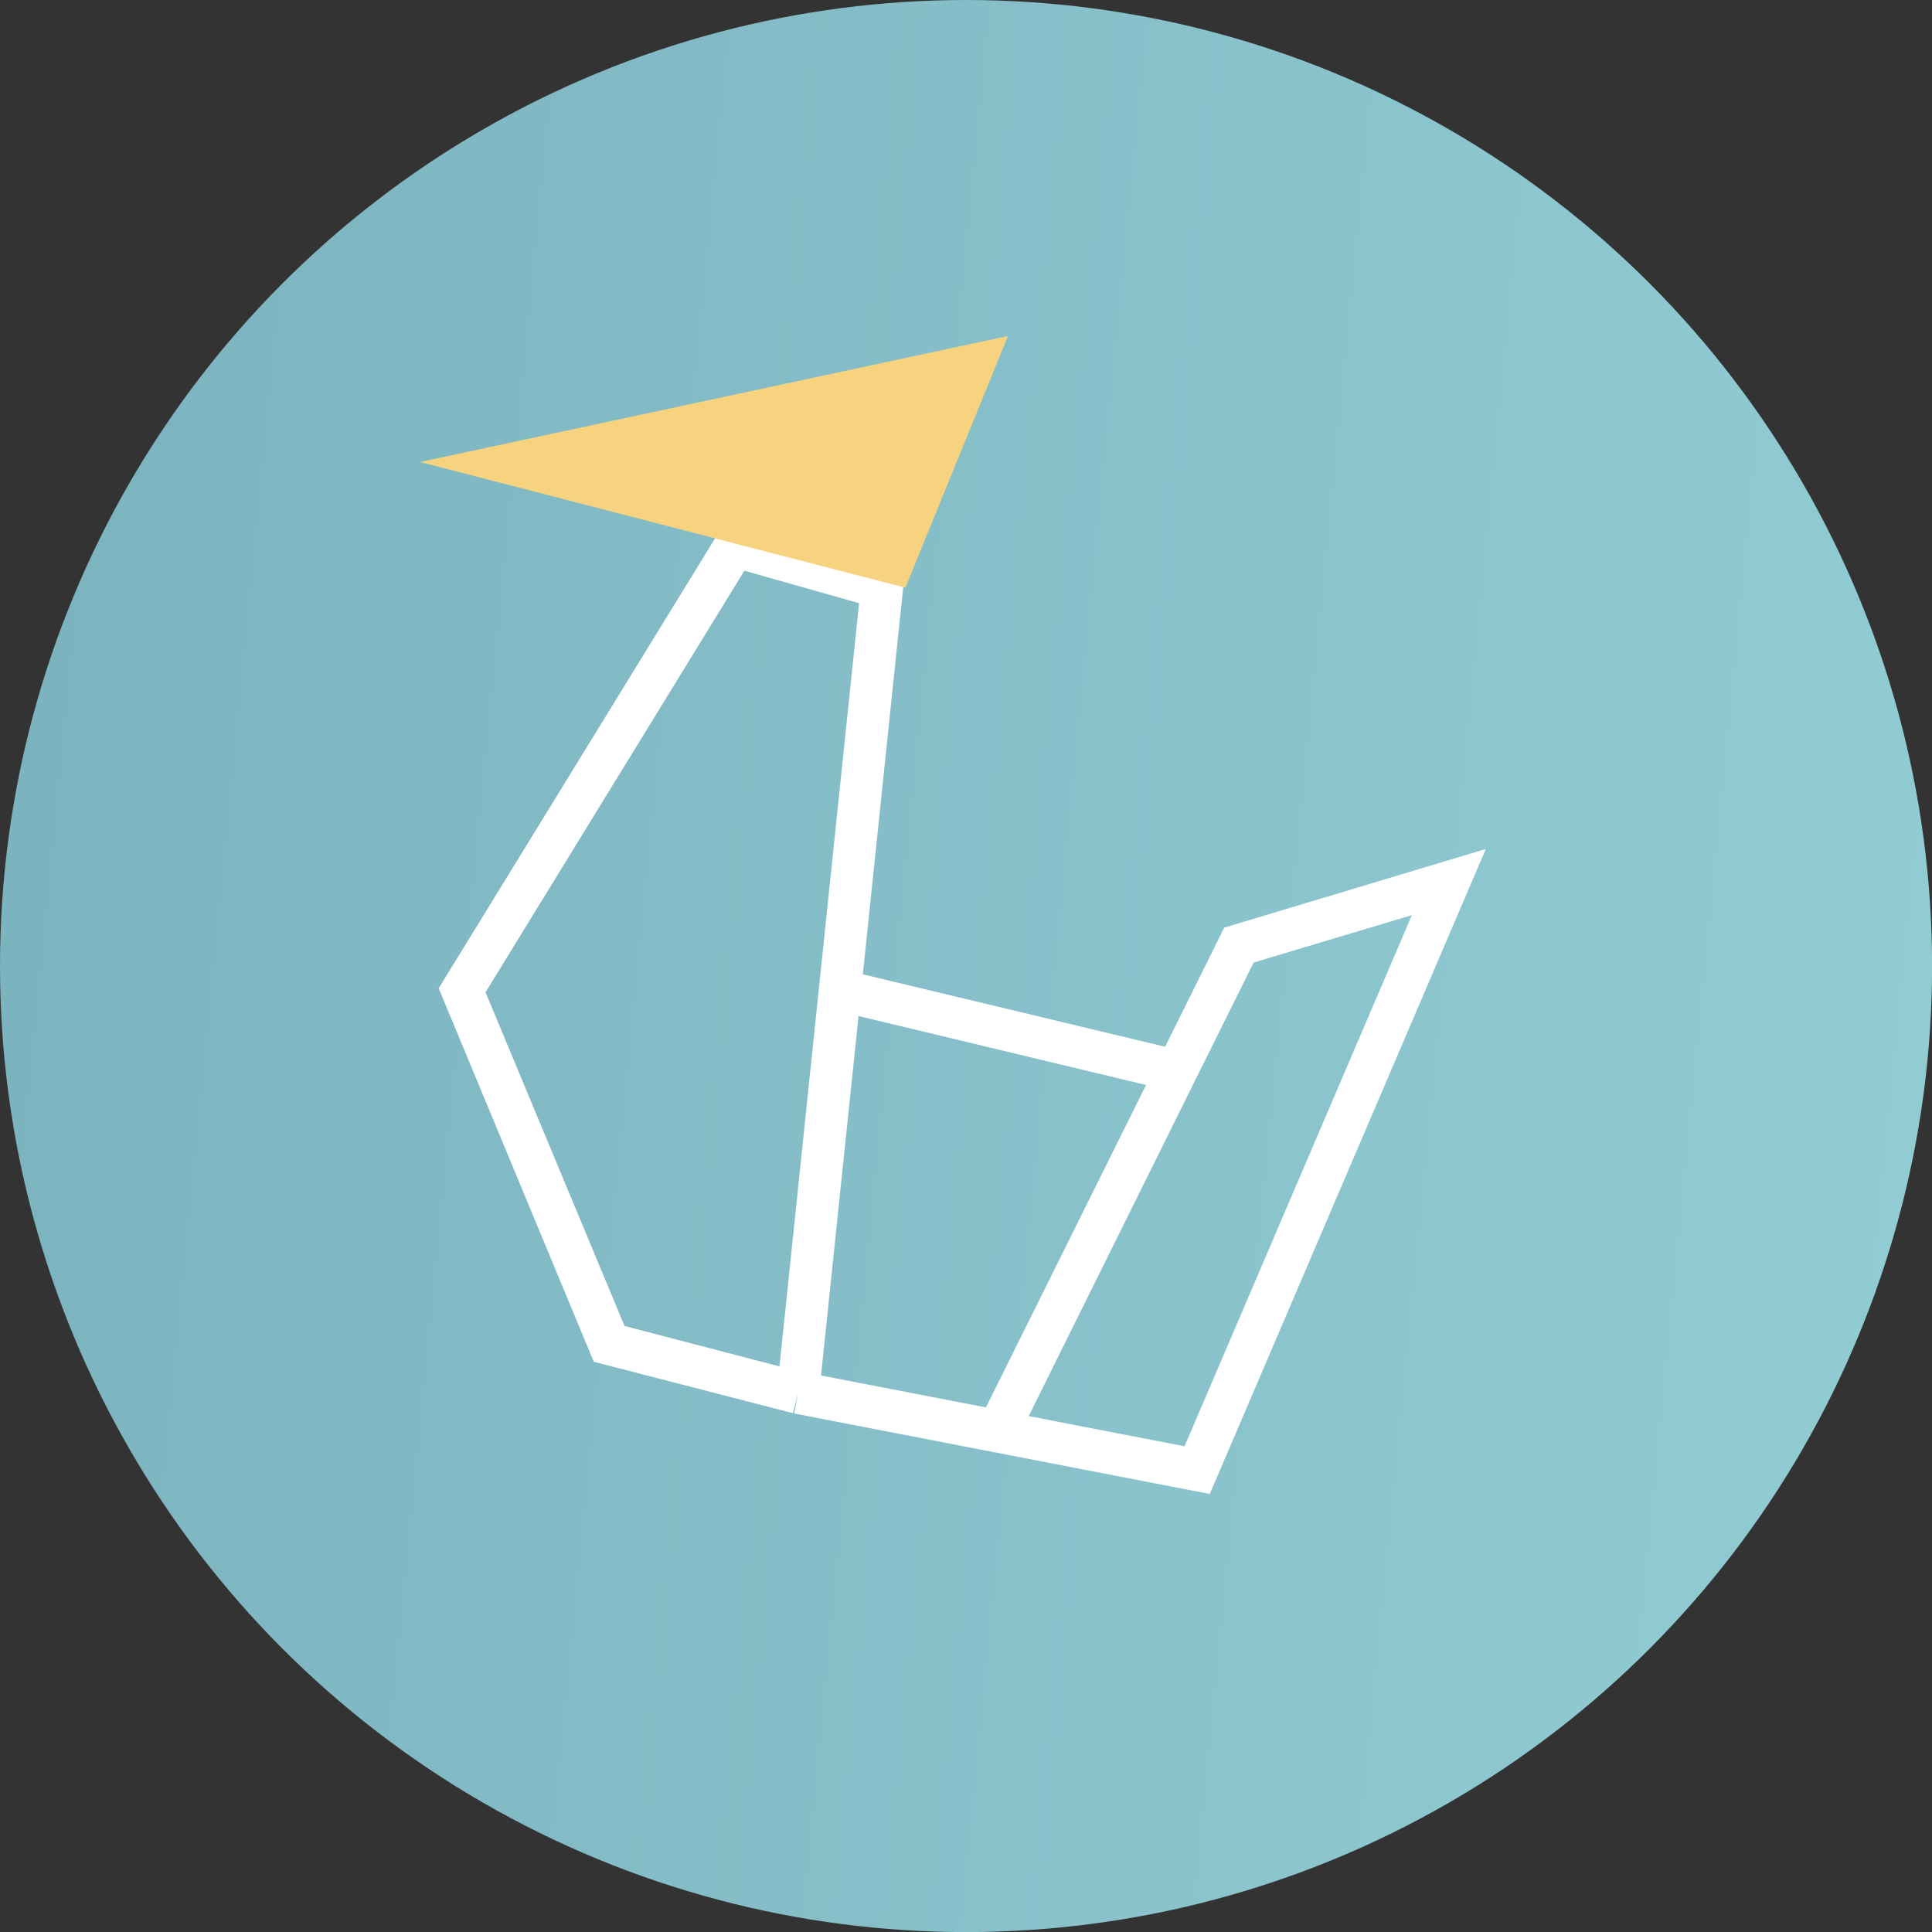
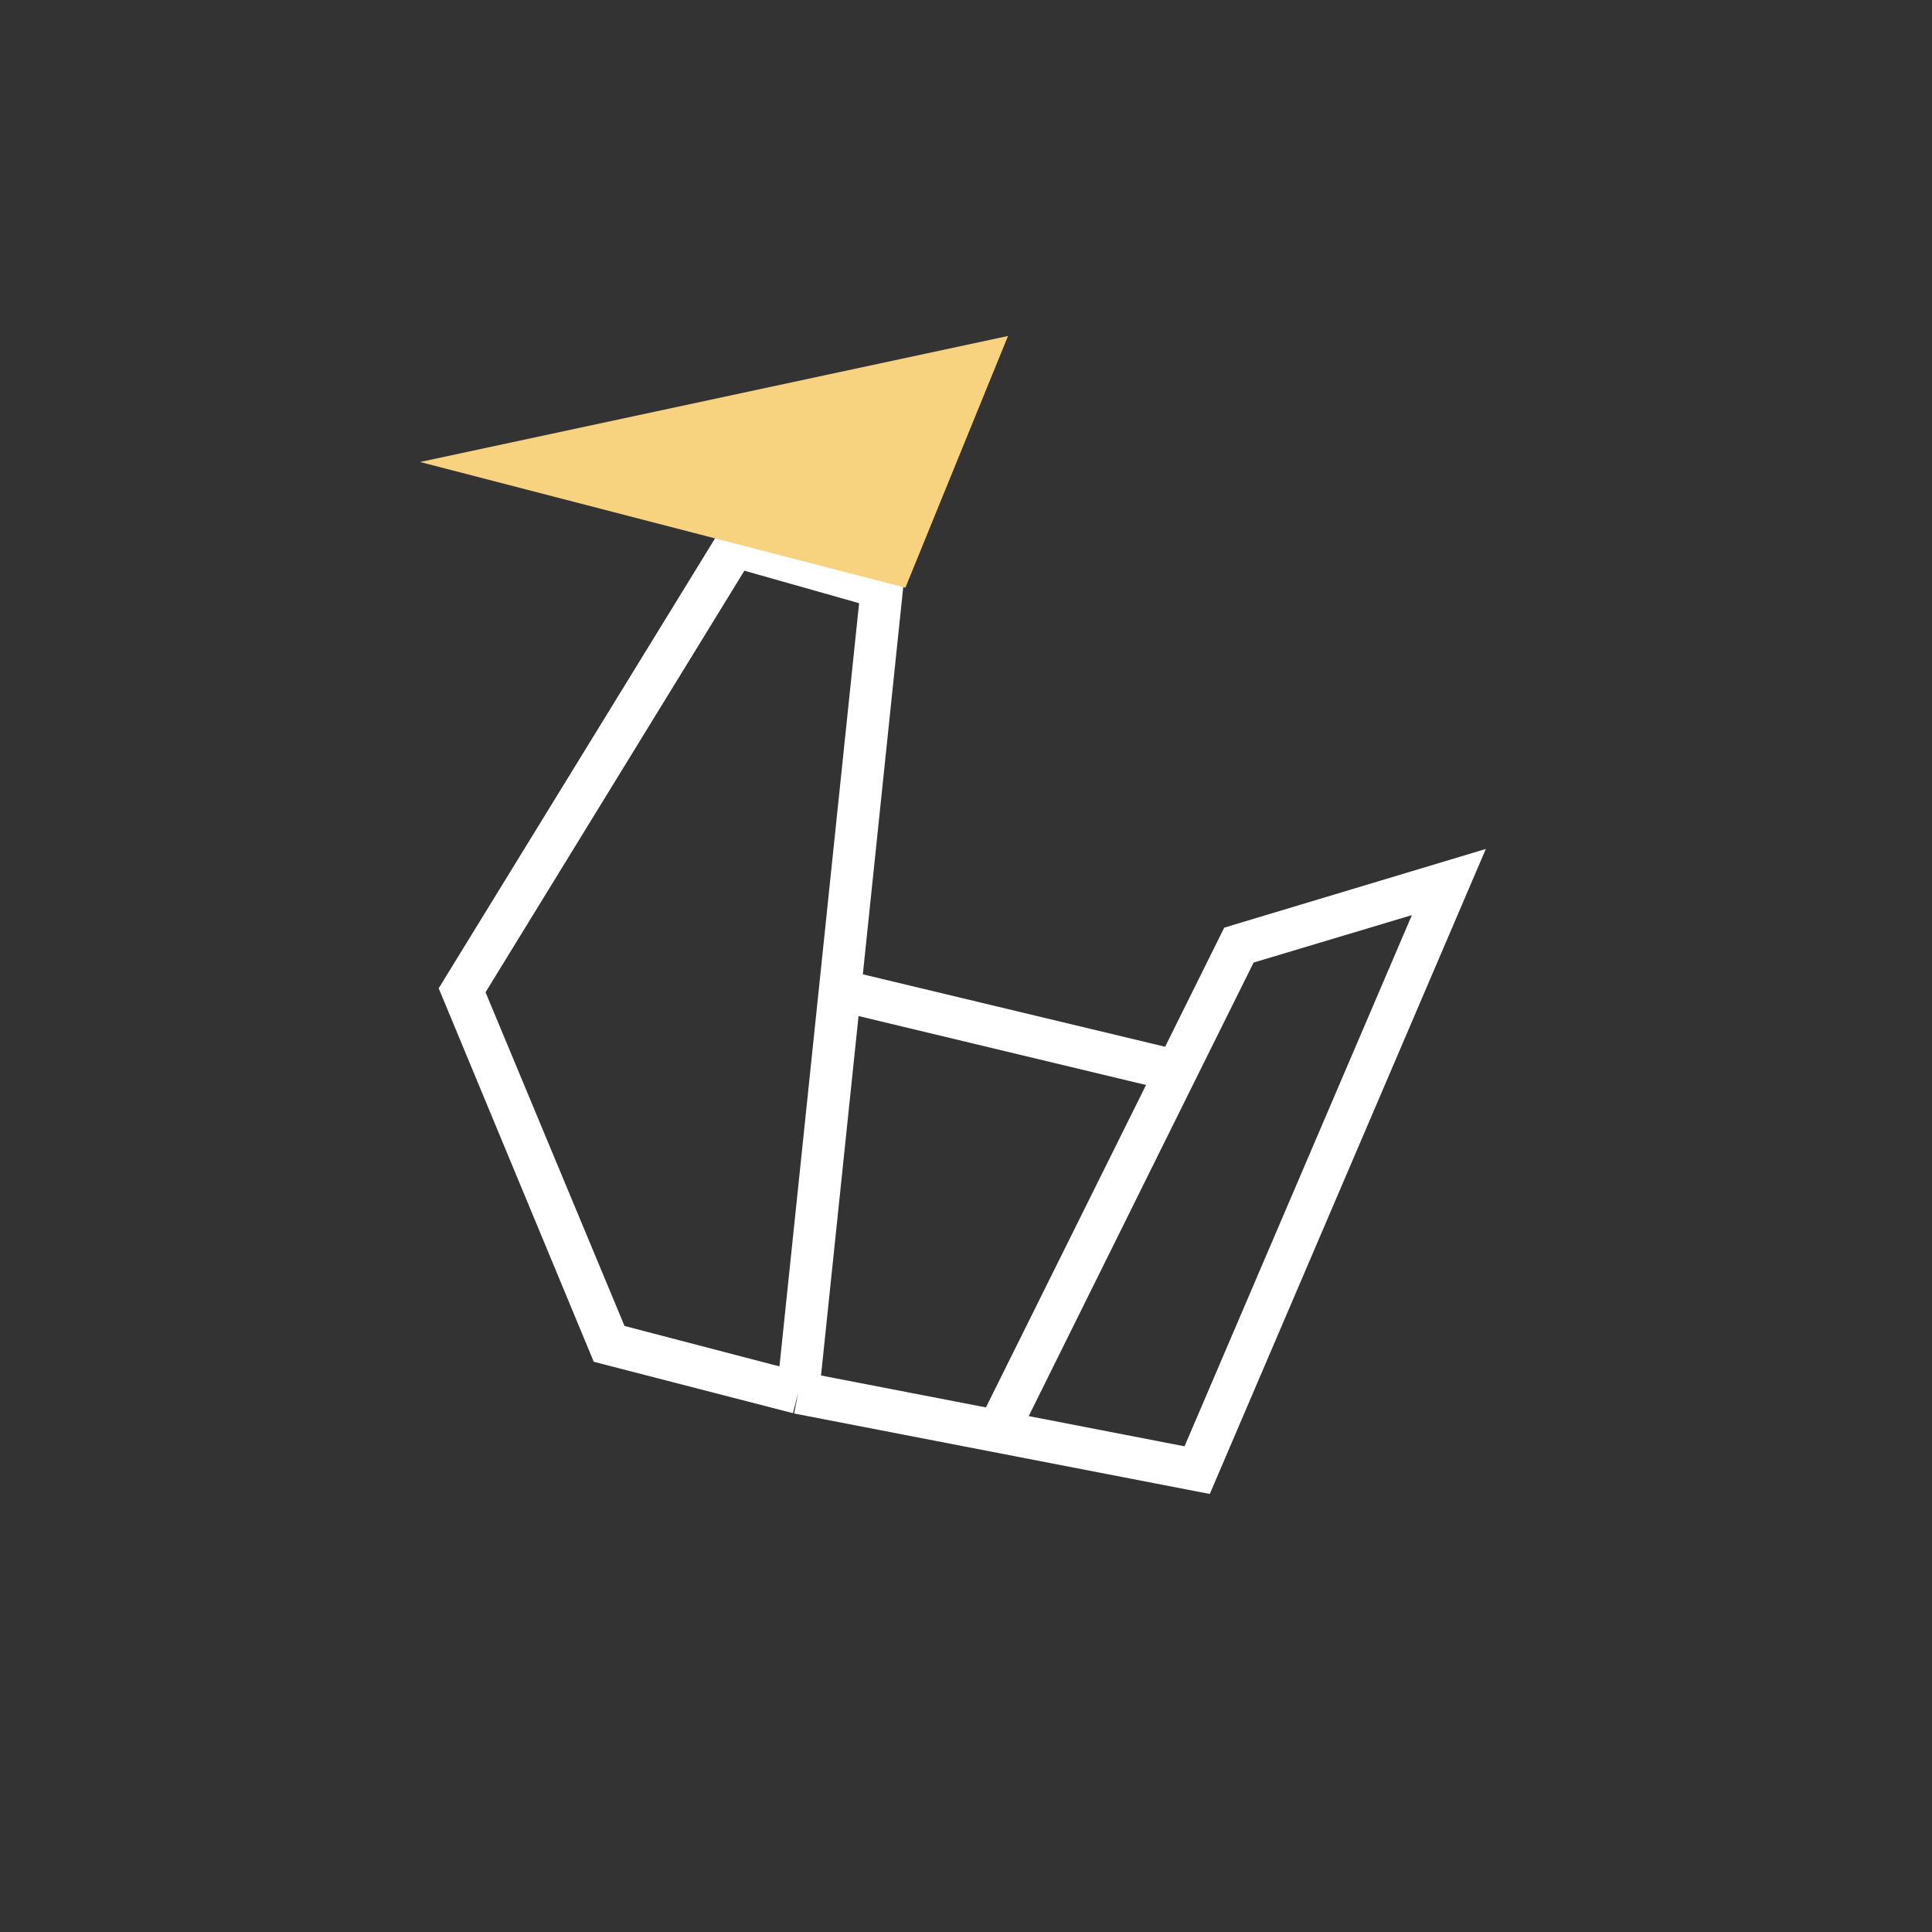
<svg xmlns="http://www.w3.org/2000/svg" width="237.95" height="237.95" viewBox="0 0 237.95 237.95">
  <rect x="0" y="0" width="237.95" height="237.95" fill="#333333" stroke="none" />
  <defs>
    <style>
      .cls-1 {
        fill: url(#linear-gradient);
      }

      .cls-2 {
        fill: #fff;
      }

      .cls-3 {
        fill: #f7d27f;
      }
    </style>
    <linearGradient id="linear-gradient" x1="1.13" y1="266.84" x2="239.08" y2="243.56" gradientTransform="matrix(1, 0, 0, -1, 0, 374.29)" gradientUnits="userSpaceOnUse">
      <stop offset="0" stop-color="#7bb3bf" />
      <stop offset="1" stop-color="#92ccd3" />
    </linearGradient>
  </defs>
  <title>Logo_noShadow</title>
  <g id="Layer_2" data-name="Layer 2">
    <g id="Layer_1-2" data-name="Layer 1">
      <g>
-         <circle class="cls-1" cx="118.98" cy="118.98" r="118.98" />
        <path class="cls-2" d="M149,184l-51.19-9.91.49-2.54-.64,2.5-24.53-6.33-19.1-46L89.35,64.22l22.08,6.31L106.27,120l37.23,8.92,7.28-14.67L183,104.56Zm-22.3-9.59,19.19,3.72,28-65.42-19.49,5.84-7.21,14.52-2.31-1.15,2.31,1.15Zm-25.58-5,20.31,3.93,19.72-39.71-35.41-8.49Zm-24.2-6.1L96,168.29l9.81-94-14.13-4L59.8,122.21Z" />
-         <path class="cls-3" d="M51.73,56.9l72.42-15.52-12.64,31Z" />
+         <path class="cls-3" d="M51.73,56.9l72.42-15.52-12.64,31" />
      </g>
    </g>
  </g>
</svg>